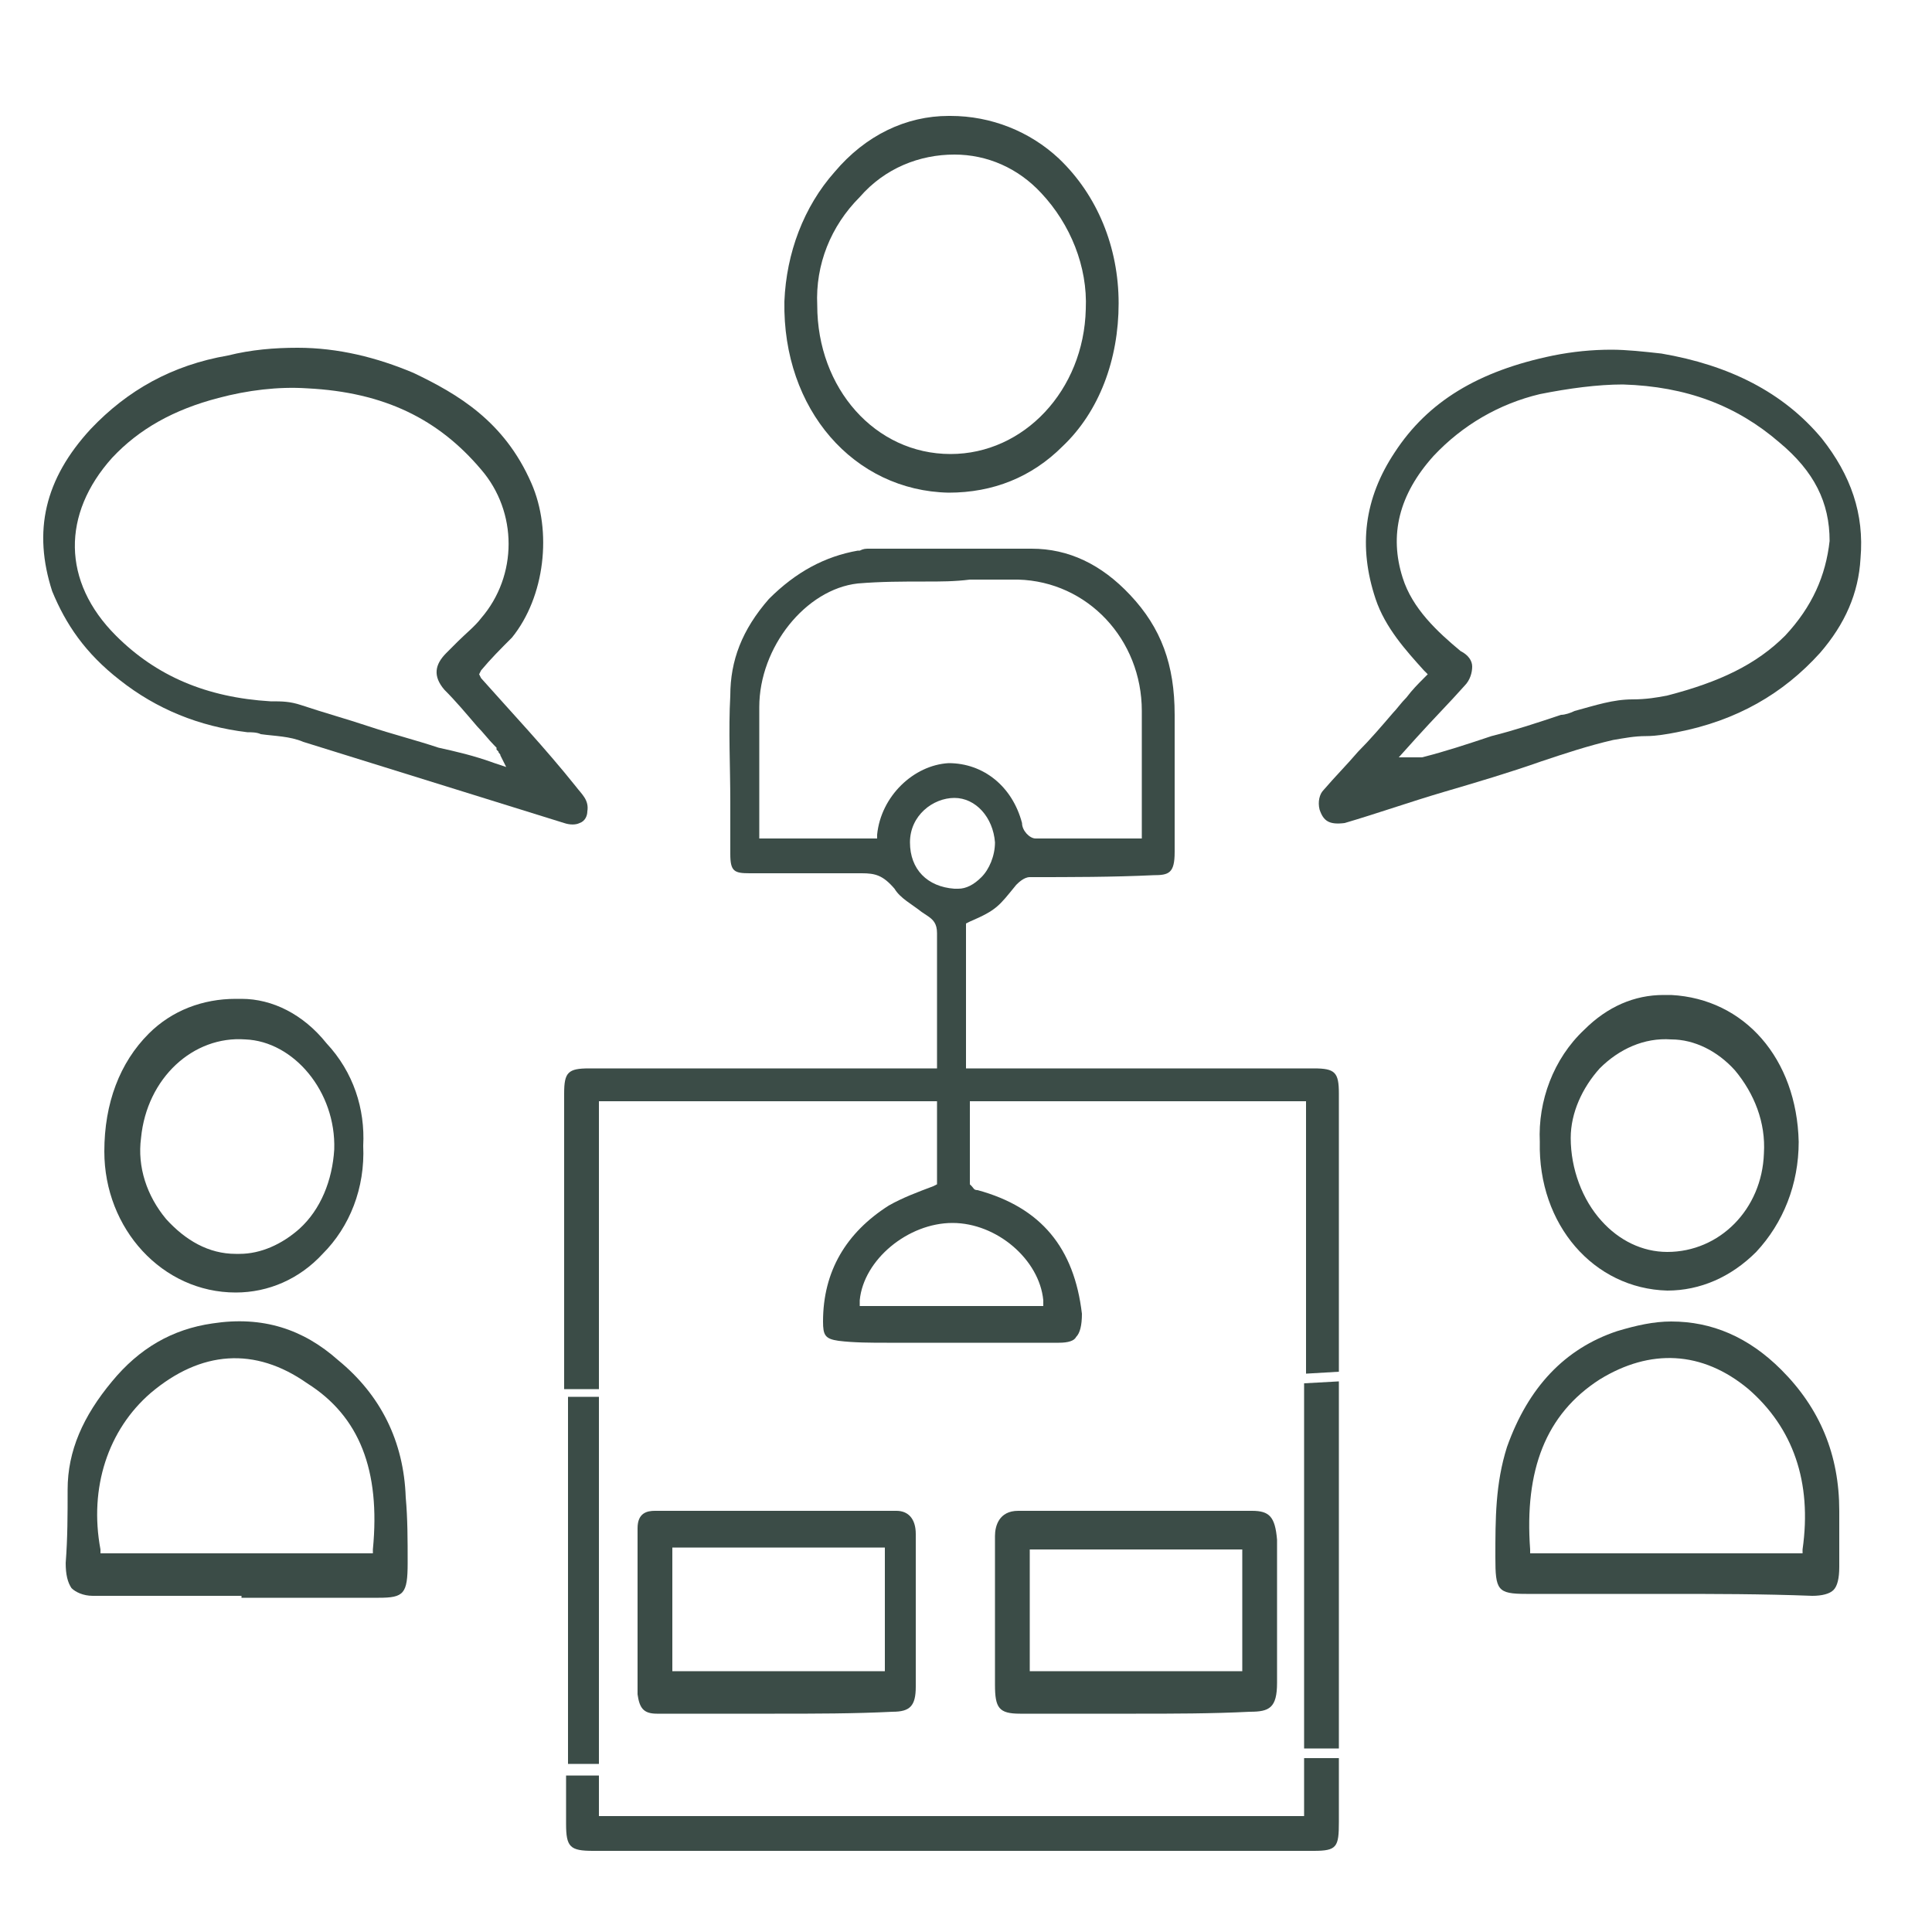
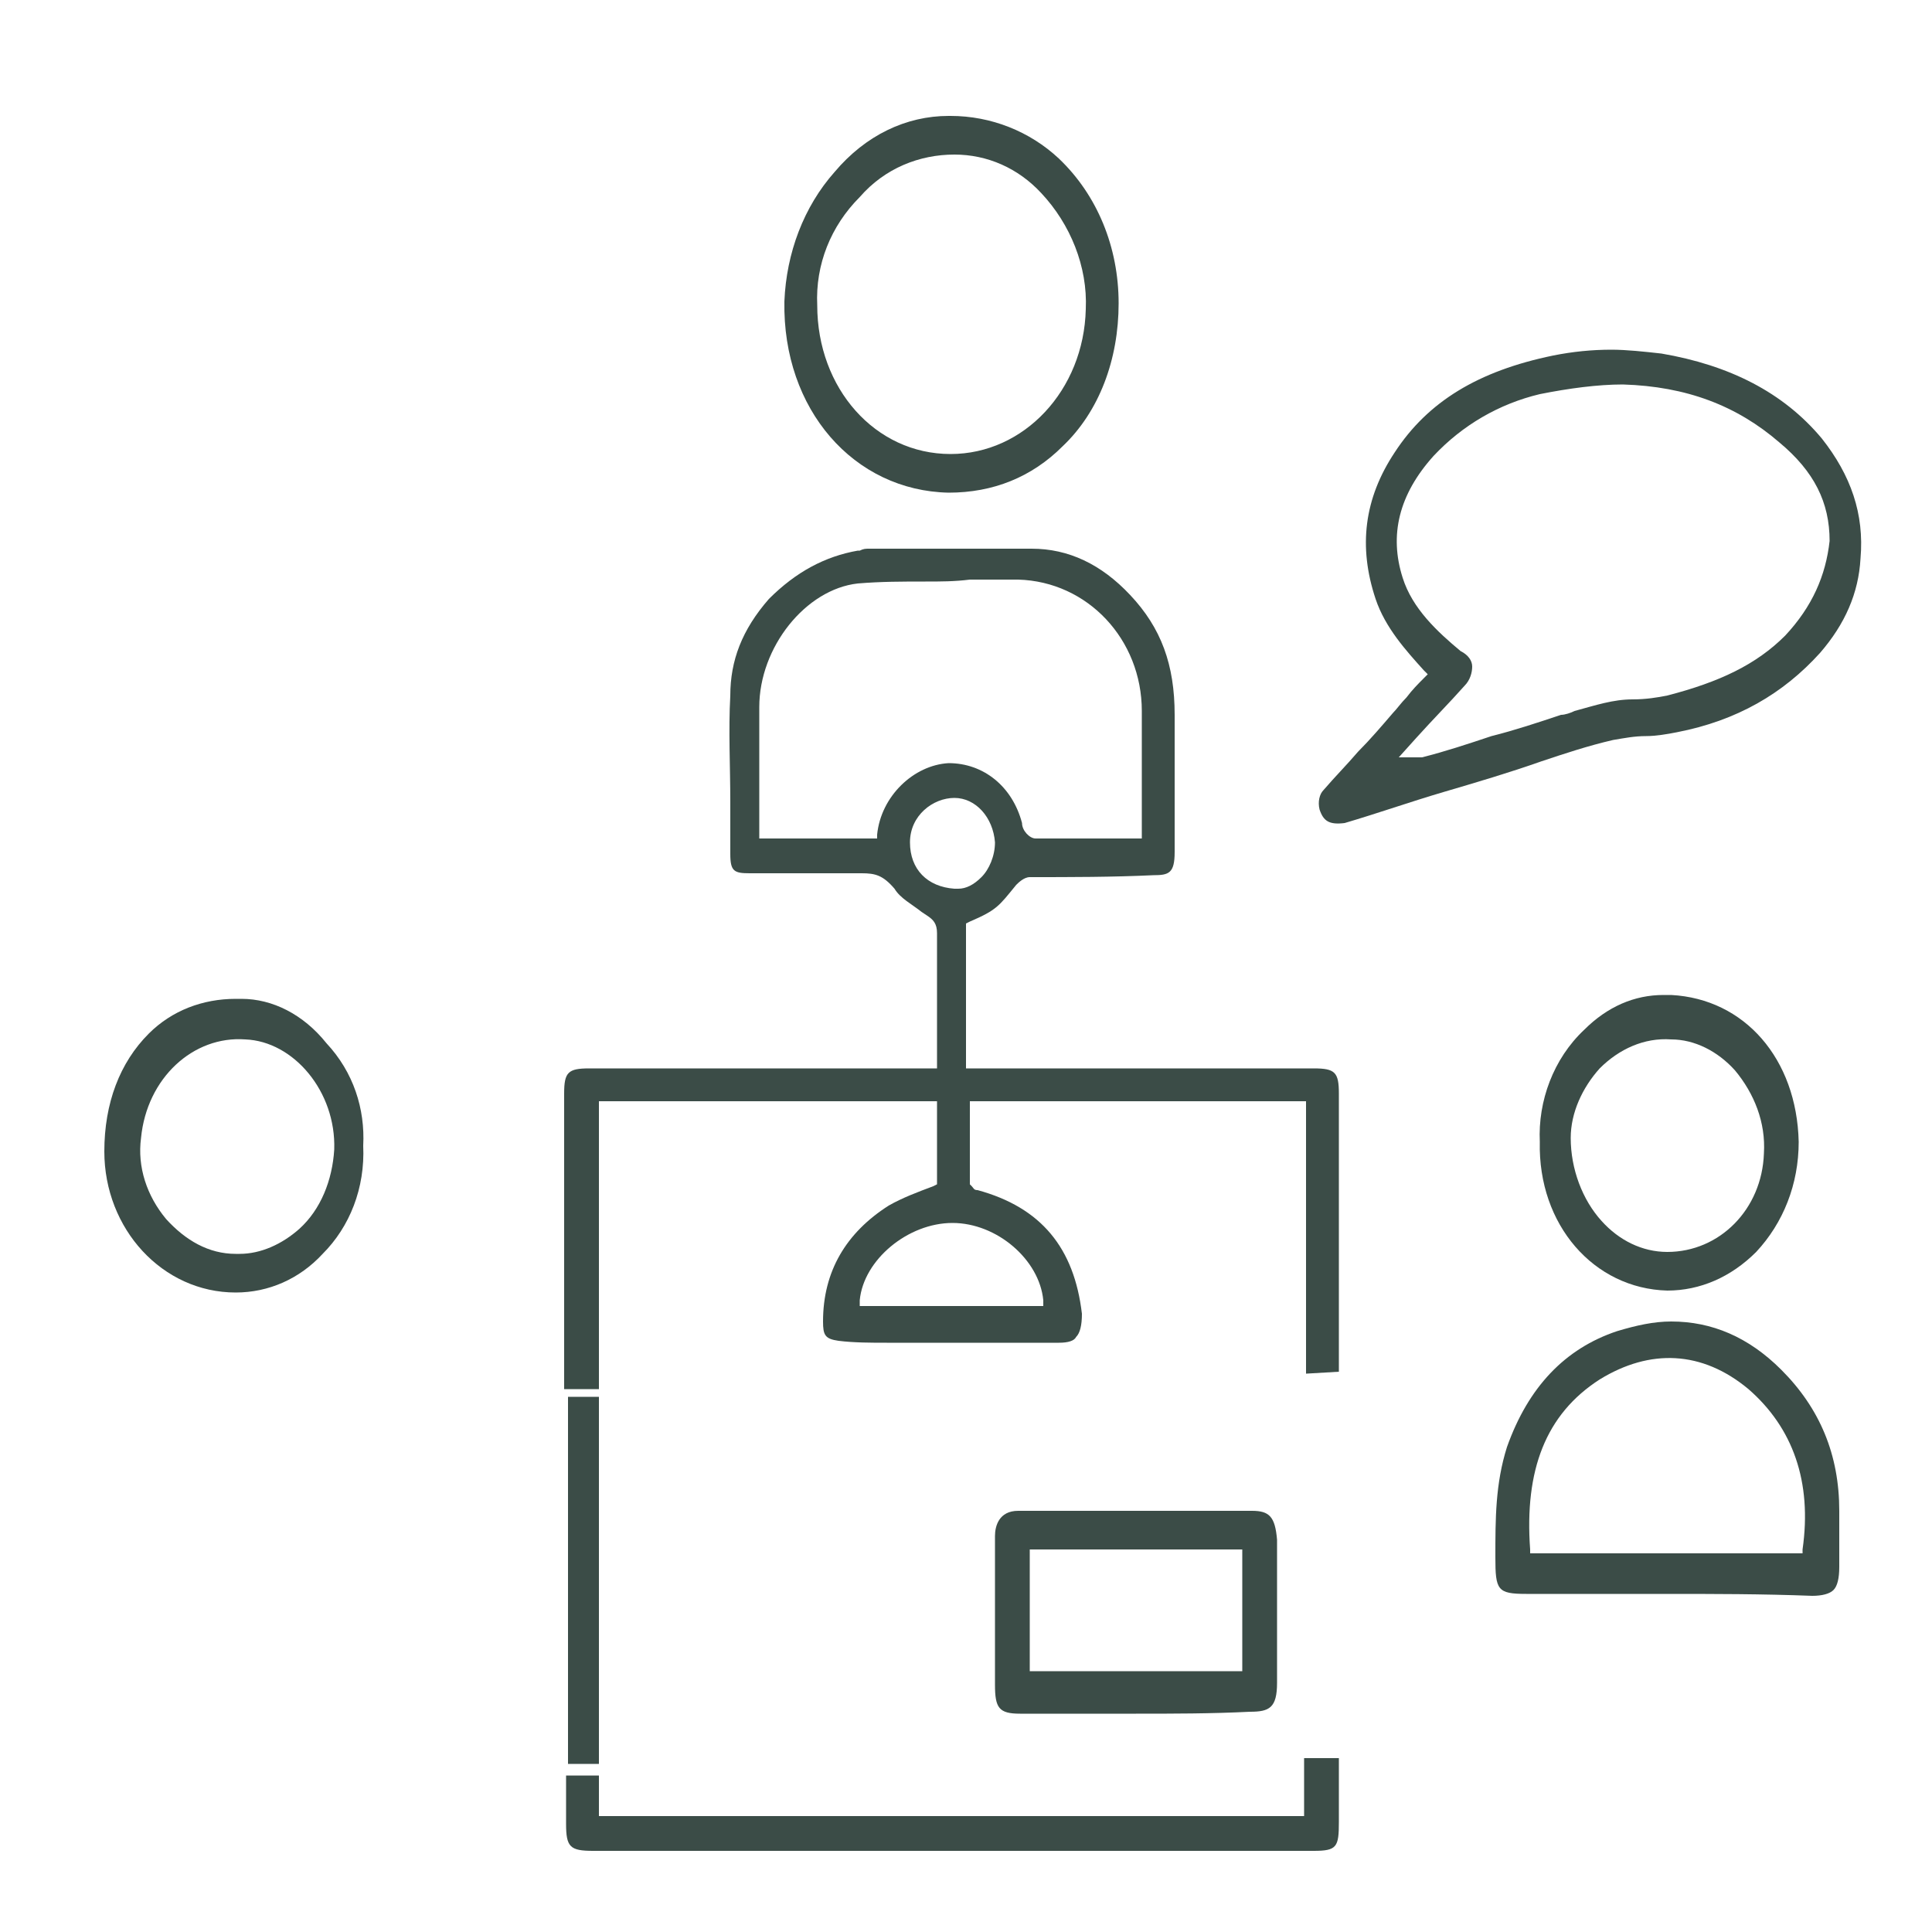
<svg xmlns="http://www.w3.org/2000/svg" version="1.1" id="Layer_1" x="0px" y="0px" viewBox="0 0 100 100" style="enable-background:new 0 0 100 100;" xml:space="preserve">
  <style type="text/css">
	.st0{fill:#3B4C47;}
</style>
  <path class="st0" d="M86,18.3c-0.9-0.1-1.8-0.2-2.6-0.2c-1,0-2,0.1-3,0.3c-3.9,0.8-6.5,2.4-8.2,5c-1.6,2.4-1.9,4.9-1,7.6  c0.5,1.5,1.6,2.7,2.5,3.7l0.2,0.2l-0.2,0.2c-0.3,0.3-0.6,0.6-0.9,1c-0.3,0.3-0.5,0.6-0.7,0.8c-0.6,0.7-1.2,1.4-1.8,2  c-0.6,0.7-1.2,1.3-1.8,2c-0.2,0.2-0.3,0.6-0.2,1c0.2,0.6,0.5,0.8,1.3,0.7c1.7-0.5,3.4-1.1,5.1-1.6c1.7-0.5,3.4-1,5.1-1.6  c1.2-0.4,2.4-0.8,3.7-1.1c0.6-0.1,1.1-0.2,1.7-0.2c0.5,0,1.1-0.1,1.6-0.2c3.1-0.6,5.5-2,7.4-4.1c1.3-1.5,2-3.1,2.1-4.9  c0.2-2.3-0.5-4.3-2-6.2C92.3,20.3,89.5,18.9,86,18.3z M92.4,32.9c-1.5,1.5-3.4,2.4-6.1,3.1c-0.5,0.1-1.1,0.2-1.8,0.2  c-1,0-1.9,0.3-3,0.6C81.3,36.9,81,37,80.8,37c-1.2,0.4-2.4,0.8-3.6,1.1c-1.2,0.4-2.4,0.8-3.6,1.1l0,0h-1.2l0.9-1  c0.9-1,1.7-1.8,2.5-2.7c0.3-0.3,0.4-0.7,0.4-1c0-0.3-0.2-0.6-0.6-0.8c-1.2-1-2.5-2.2-3-3.8c-0.7-2.2-0.2-4.3,1.6-6.3  c1.5-1.6,3.4-2.7,5.5-3.2c1.5-0.3,3-0.5,4.3-0.5c3.3,0.1,5.9,1.1,8.1,3c1.8,1.5,2.6,3.1,2.6,5.1C94.5,29.8,93.8,31.4,92.4,32.9z" />
-   <path class="st0" d="M6.2,35.2c1.9,1.5,4.1,2.4,6.6,2.7c0.2,0,0.5,0,0.7,0.1c0.7,0.1,1.5,0.1,2.2,0.4l13.5,4.2  c0.3,0.1,0.6,0.1,0.8,0c0.3-0.1,0.4-0.4,0.4-0.6c0.1-0.6-0.3-0.9-0.6-1.3c-1.6-2-3.3-3.8-4.9-5.6l-0.1-0.2l0.1-0.2  c0.5-0.6,1-1.1,1.6-1.7c1.7-2.1,2.1-5.5,1-8c-1.4-3.2-3.8-4.6-6.1-5.7c-1.9-0.8-3.9-1.3-6-1.3c-1.2,0-2.4,0.1-3.6,0.4  c-2.9,0.5-5.2,1.8-7.1,3.8c-2.4,2.6-3,5.3-2,8.4C3.4,32.3,4.4,33.8,6.2,35.2z M5.8,23.7c1.4-1.5,3.2-2.5,5.5-3.1  c1.5-0.4,3.1-0.6,4.6-0.5c4,0.2,6.8,1.6,9,4.2c1.9,2.2,1.9,5.5,0,7.7c-0.3,0.4-0.8,0.8-1.2,1.2c-0.2,0.2-0.4,0.4-0.6,0.6  c-0.6,0.6-0.7,1.2-0.1,1.9c0.6,0.6,1.1,1.2,1.7,1.9c0.3,0.3,0.6,0.7,0.9,1l0.1,0.1v0.1l0,0c0,0,0,0,0.1,0.1c0,0.1,0.1,0.1,0.1,0.2  l0.3,0.6l-0.6-0.2c-1.1-0.4-2-0.6-2.9-0.8c-1.2-0.4-2.4-0.7-3.6-1.1c-1.2-0.4-2.3-0.7-3.5-1.1c-0.6-0.2-1-0.2-1.6-0.2  c-3.3-0.2-5.9-1.3-8-3.4C3.2,30.1,3.2,26.6,5.8,23.7z" />
  <path class="st0" d="M49.1,25.5c2.3,0,4.3-0.8,5.9-2.4c1.9-1.8,2.9-4.5,2.9-7.4c0-2.9-1.1-5.6-3.1-7.5C53.3,6.8,51.3,6,49.2,6h0  c0,0-0.1,0-0.1,0c-2.2,0-4.3,1-5.9,2.9c-1.6,1.8-2.5,4.2-2.6,6.7C40.5,21.2,44.2,25.4,49.1,25.5z M44.5,10.2C45.8,8.7,47.6,8,49.4,8  c1.7,0,3.3,0.7,4.5,2c1.5,1.6,2.4,3.8,2.3,6c-0.1,4.2-3.2,7.5-7,7.5c-3.9,0-6.9-3.4-6.9-7.7C42.2,13.7,43,11.7,44.5,10.2z" />
-   <path class="st0" d="M17.5,70.4c-1.8-1.6-3.9-2.3-6.5-1.9c-2.1,0.3-3.8,1.3-5.2,3c-1.5,1.8-2.3,3.6-2.3,5.6c0,1.3,0,2.5-0.1,3.8  c0,0.6,0.1,1,0.3,1.3c0.2,0.2,0.6,0.4,1.1,0.4h7.7v0.1h7.1c1.3,0,1.5-0.2,1.5-1.8c0-1.2,0-2.3-0.1-3.4  C20.9,74.6,19.7,72.2,17.5,70.4z M19.3,80.2l0,0.2H5.2l0-0.2C4.6,77,5.6,74,7.8,72.1c2.6-2.2,5.4-2.4,8.1-0.5  C18.6,73.3,19.7,76.1,19.3,80.2z" />
  <path class="st0" d="M95.2,79.1c0-0.3,0-0.6,0-0.9c0-2.9-1-5.3-3-7.3c-1.7-1.7-3.6-2.5-5.7-2.5c-0.9,0-1.8,0.2-2.8,0.5  c-2.7,0.9-4.6,2.9-5.7,6c-0.6,1.9-0.6,3.7-0.6,5.7c0,1.7,0.1,1.9,1.6,1.9h7.2c2.5,0,5,0,7.6,0.1c0.5,0,0.9-0.1,1.1-0.3  c0.2-0.2,0.3-0.6,0.3-1.2C95.2,80.4,95.2,79.7,95.2,79.1z M93.3,80.2l0,0.2H79.2l0-0.2c-0.3-4.1,0.8-7,3.6-8.8  c2.6-1.6,5.3-1.5,7.7,0.5C92.8,73.9,93.8,76.7,93.3,80.2z" />
  <path class="st0" d="M12.5,51.7c-0.1,0-0.2,0-0.3,0c-1.7,0-3.3,0.6-4.5,1.8c-1.5,1.5-2.3,3.6-2.3,6.1c0,4,3,7.3,6.8,7.3  c1.7,0,3.3-0.7,4.5-2c1.4-1.4,2.2-3.4,2.1-5.6l0,0c0.1-1.9-0.5-3.8-1.9-5.3C15.7,52.5,14.1,51.7,12.5,51.7z M17.3,59.5  c-0.1,1.6-0.7,3.1-1.8,4.1c-0.9,0.8-2,1.3-3.1,1.3c-0.1,0-0.1,0-0.2,0c-1.4,0-2.6-0.7-3.6-1.8c-1-1.2-1.5-2.7-1.3-4.2  c0.3-3.1,2.7-5.3,5.4-5.1C15.2,53.9,17.4,56.5,17.3,59.5z" />
  <path class="st0" d="M86.3,66.8c1.7,0,3.3-0.7,4.6-2c1.4-1.5,2.2-3.5,2.2-5.7c-0.1-4.3-2.8-7.4-6.6-7.6c-0.1,0-0.3,0-0.4,0  c-1.5,0-2.9,0.6-4.1,1.8c-1.6,1.5-2.4,3.7-2.3,5.8v0C79.6,63.4,82.5,66.7,86.3,66.8z M82.8,55.3c1-1,2.3-1.6,3.7-1.5  c1.2,0,2.4,0.6,3.3,1.6c1,1.2,1.6,2.7,1.5,4.3c-0.1,2.9-2.3,5.1-5,5.1h0c-1.3,0-2.5-0.6-3.4-1.6c-1-1.1-1.6-2.7-1.6-4.3  C81.3,57.6,81.9,56.3,82.8,55.3z" />
  <path class="st0" d="M64.8,78.2H52.7c-1,0-1.2,0.8-1.2,1.3v7.7c0,1.2,0.2,1.5,1.3,1.5h6c1.9,0,3.9,0,5.9-0.1c1,0,1.4-0.2,1.4-1.5  v-7.4C66,78.5,65.7,78.2,64.8,78.2z M64.3,86.5h-11v-6.3h11V86.5z" />
-   <path class="st0" d="M46.4,78.2H33.9c-0.4,0-0.9,0.1-0.9,0.9c0,1,0,1.9,0,2.9c0,1.9,0,3.8,0,5.7c0.1,0.7,0.3,1,1,1h6.1  c2.1,0,4.1,0,6.1-0.1c0.9,0,1.2-0.3,1.2-1.3v-7.9C47.4,78.6,47,78.2,46.4,78.2z M45.8,86.5h-11v-6.4h11V86.5z" />
  <path class="st0" d="M31,57h17.5v4.3l-0.2,0.1c-0.8,0.3-1.6,0.6-2.3,1c-2.2,1.4-3.4,3.4-3.4,6c0,0.7,0.1,0.9,0.8,1  c0.8,0.1,1.7,0.1,2.5,0.1h8.9c0.5,0,0.8-0.1,0.9-0.3C55.9,69,56,68.6,56,68c-0.4-3.4-2.1-5.5-5.4-6.4c-0.2,0-0.2-0.1-0.3-0.2  l-0.1-0.1V57h17.4v14.1l1.7-0.1V56.6c0-1.1-0.2-1.3-1.3-1.3H50v-7.5l0.2-0.1c1.4-0.6,1.5-0.8,2.4-1.9c0.1-0.1,0.4-0.4,0.7-0.4  c2.1,0,4.3,0,6.4-0.1c0.8,0,1.1-0.1,1.1-1.2V37c0-2.6-0.7-4.5-2.3-6.2c-1.5-1.6-3.2-2.4-5.1-2.4h-8.4c-0.2,0-0.3,0-0.5,0.1l-0.1,0  c-1.7,0.3-3.2,1.1-4.6,2.5c-1.4,1.6-2,3.2-2,5c-0.1,1.8,0,3.7,0,5.5c0,0.9,0,1.8,0,2.7c0,0.9,0.2,1,1,1h5.8c0.7,0,1.1,0.1,1.7,0.8  c0.3,0.5,0.9,0.8,1.4,1.2l0.3,0.2c0.3,0.2,0.5,0.4,0.5,0.9v7h-18c-1.1,0-1.3,0.2-1.3,1.3v15.3H31V57z M45.4,43.2l0,0.2h-6.1v-6.8  c0-3.1,2.4-6.1,5.1-6.4c1.2-0.1,2.3-0.1,3.5-0.1c0.8,0,1.5,0,2.3-0.1l2.5,0c3.6,0.1,6.4,3.1,6.4,6.8v6.6h-5.5  c-0.3,0-0.7-0.4-0.7-0.8c-0.5-1.9-2-3.1-3.8-3.1C47.3,39.6,45.6,41.2,45.4,43.2z M47.1,43.6c0-1.4,1.2-2.3,2.3-2.3  c1.1,0,2,1,2.1,2.3c0,0.7-0.3,1.4-0.7,1.8C50.4,45.8,50,46,49.6,46c-0.1,0-0.1,0-0.2,0c0,0,0,0,0,0C48,45.9,47.1,45,47.1,43.6z   M49.3,63.3c2.3,0,4.5,1.9,4.7,4l0,0.3h-9.5l0-0.3C44.7,65.2,47,63.3,49.3,63.3z" />
  <path class="st0" d="M67.5,94H31v-2.1h-1.7v2.5c0,1.2,0.2,1.4,1.4,1.4H68c1.2,0,1.3-0.2,1.3-1.5V91h-1.8V94z" />
-   <polygon class="st0" points="67.5,90.5 69.3,90.5 69.3,71.5 67.5,71.6 " />
  <rect x="29.4" y="72.3" class="st0" width="1.6" height="19" />
</svg>